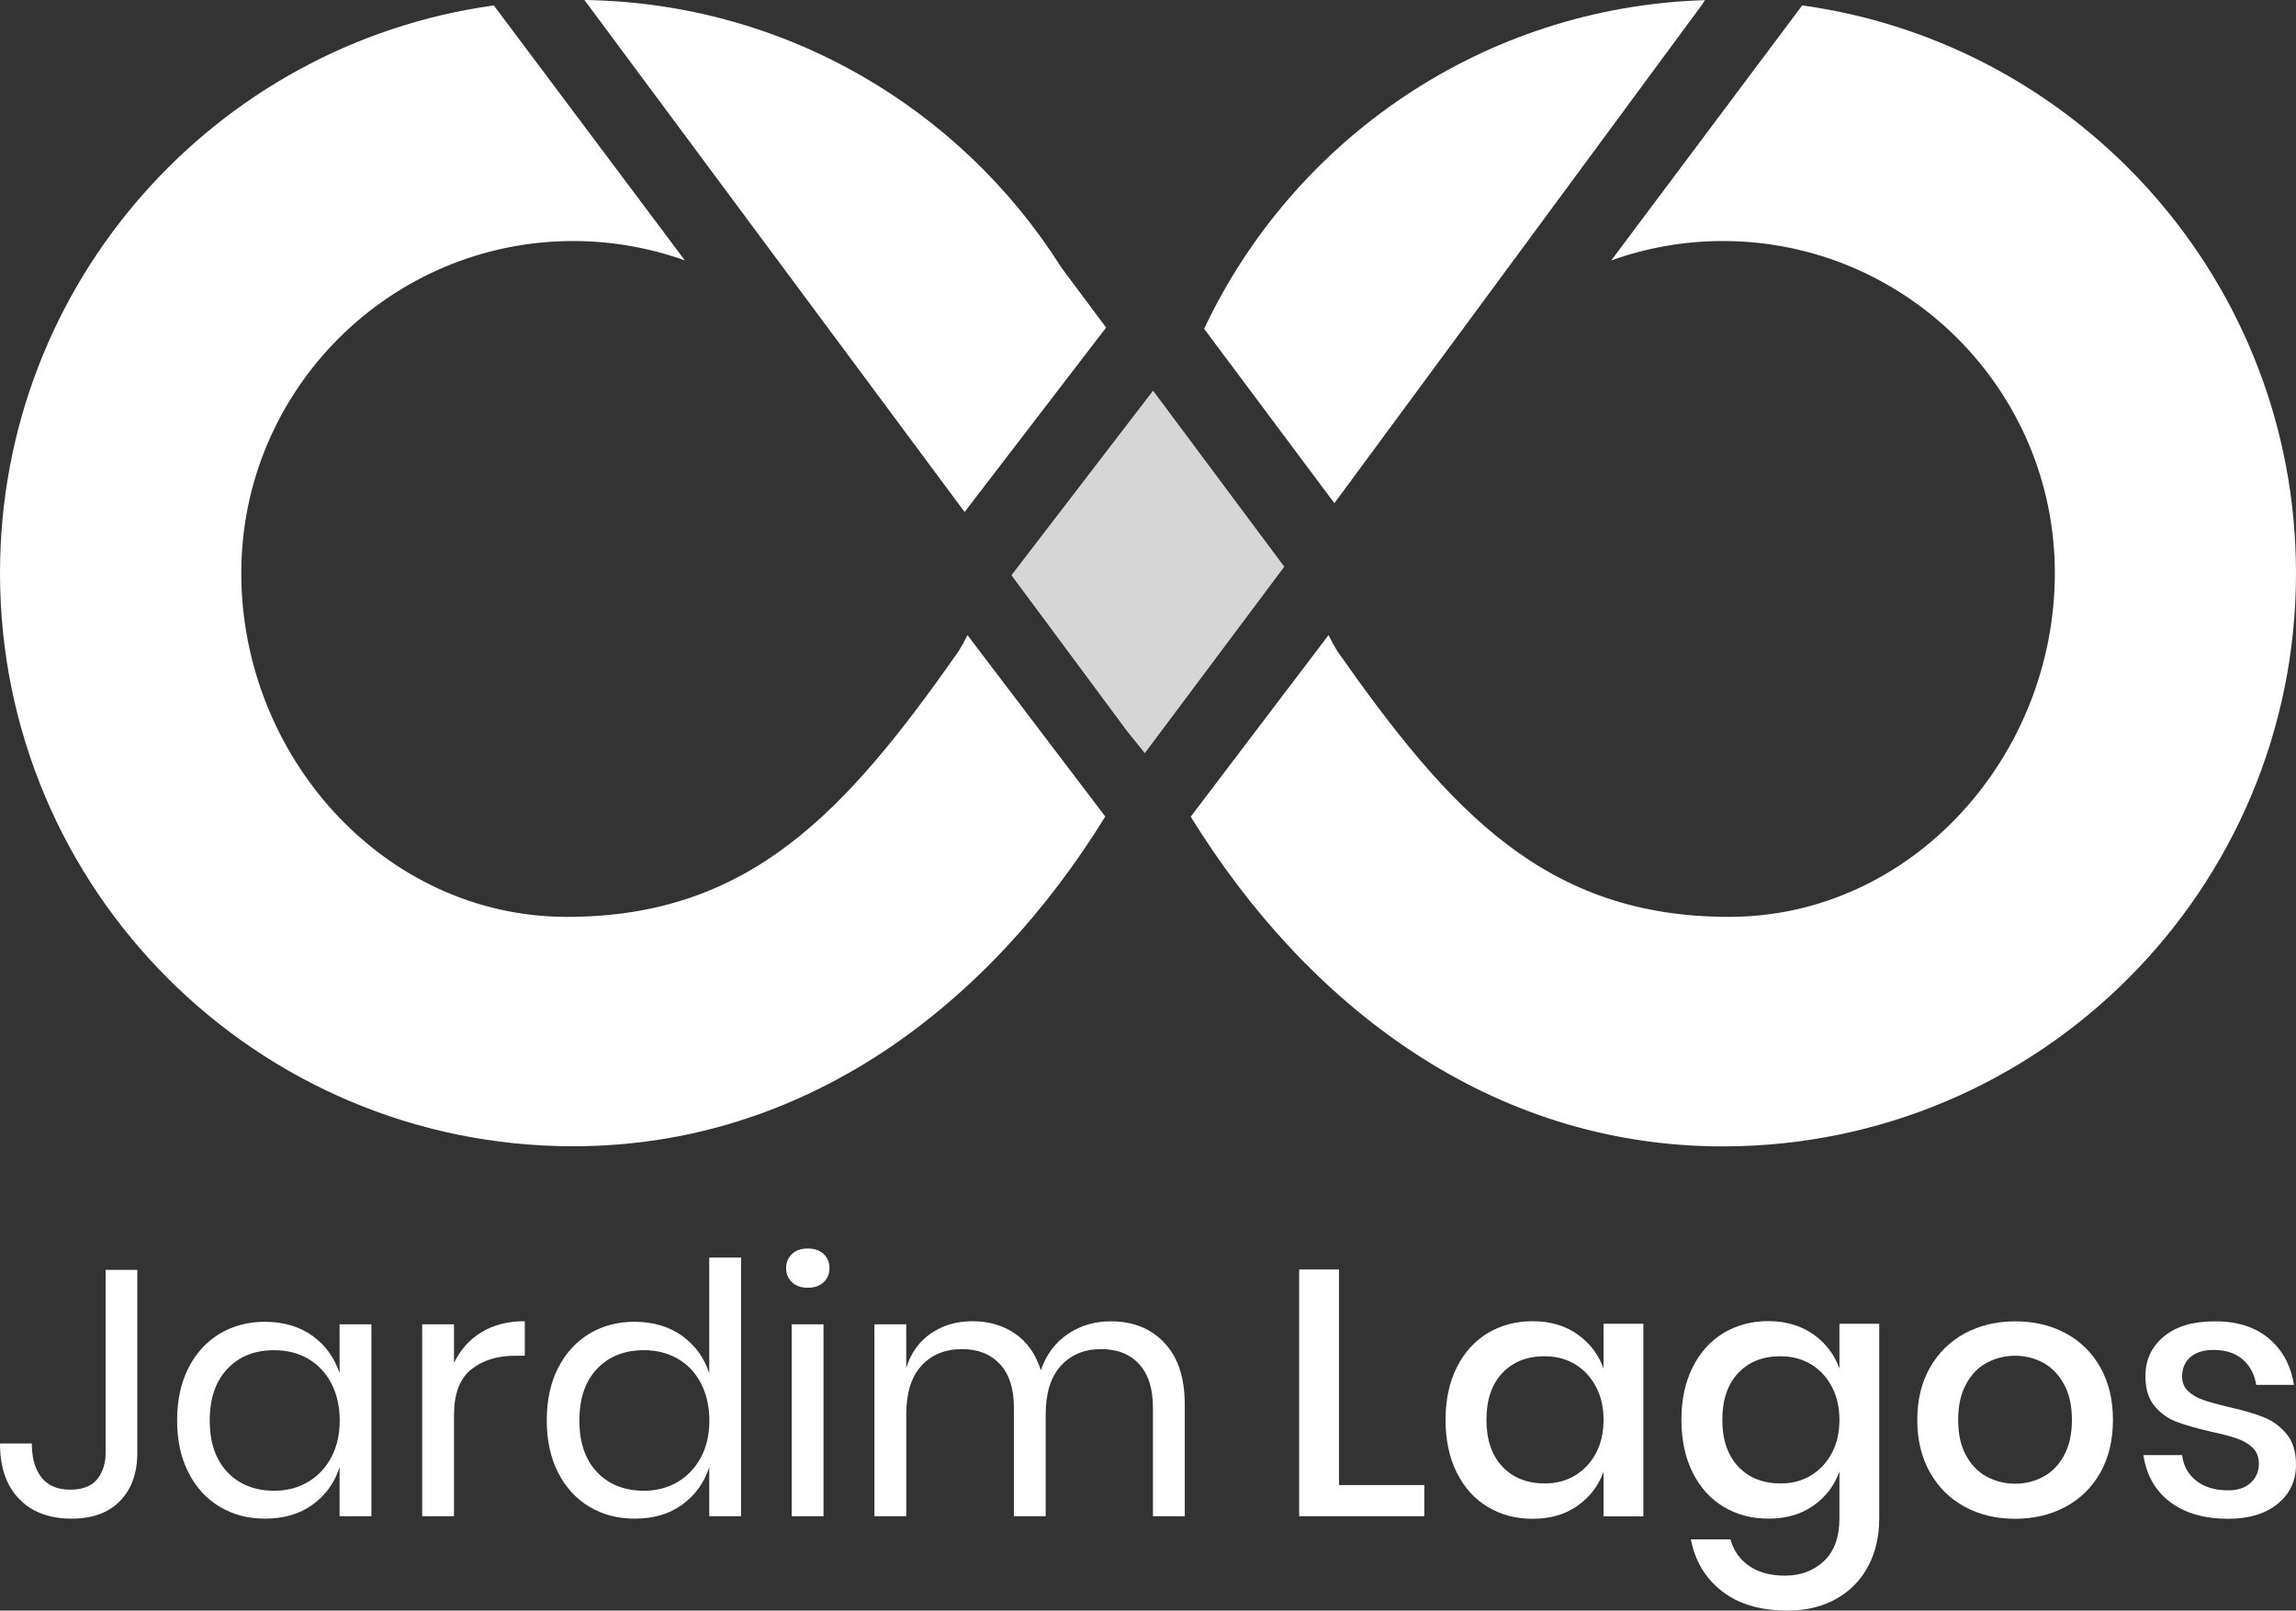
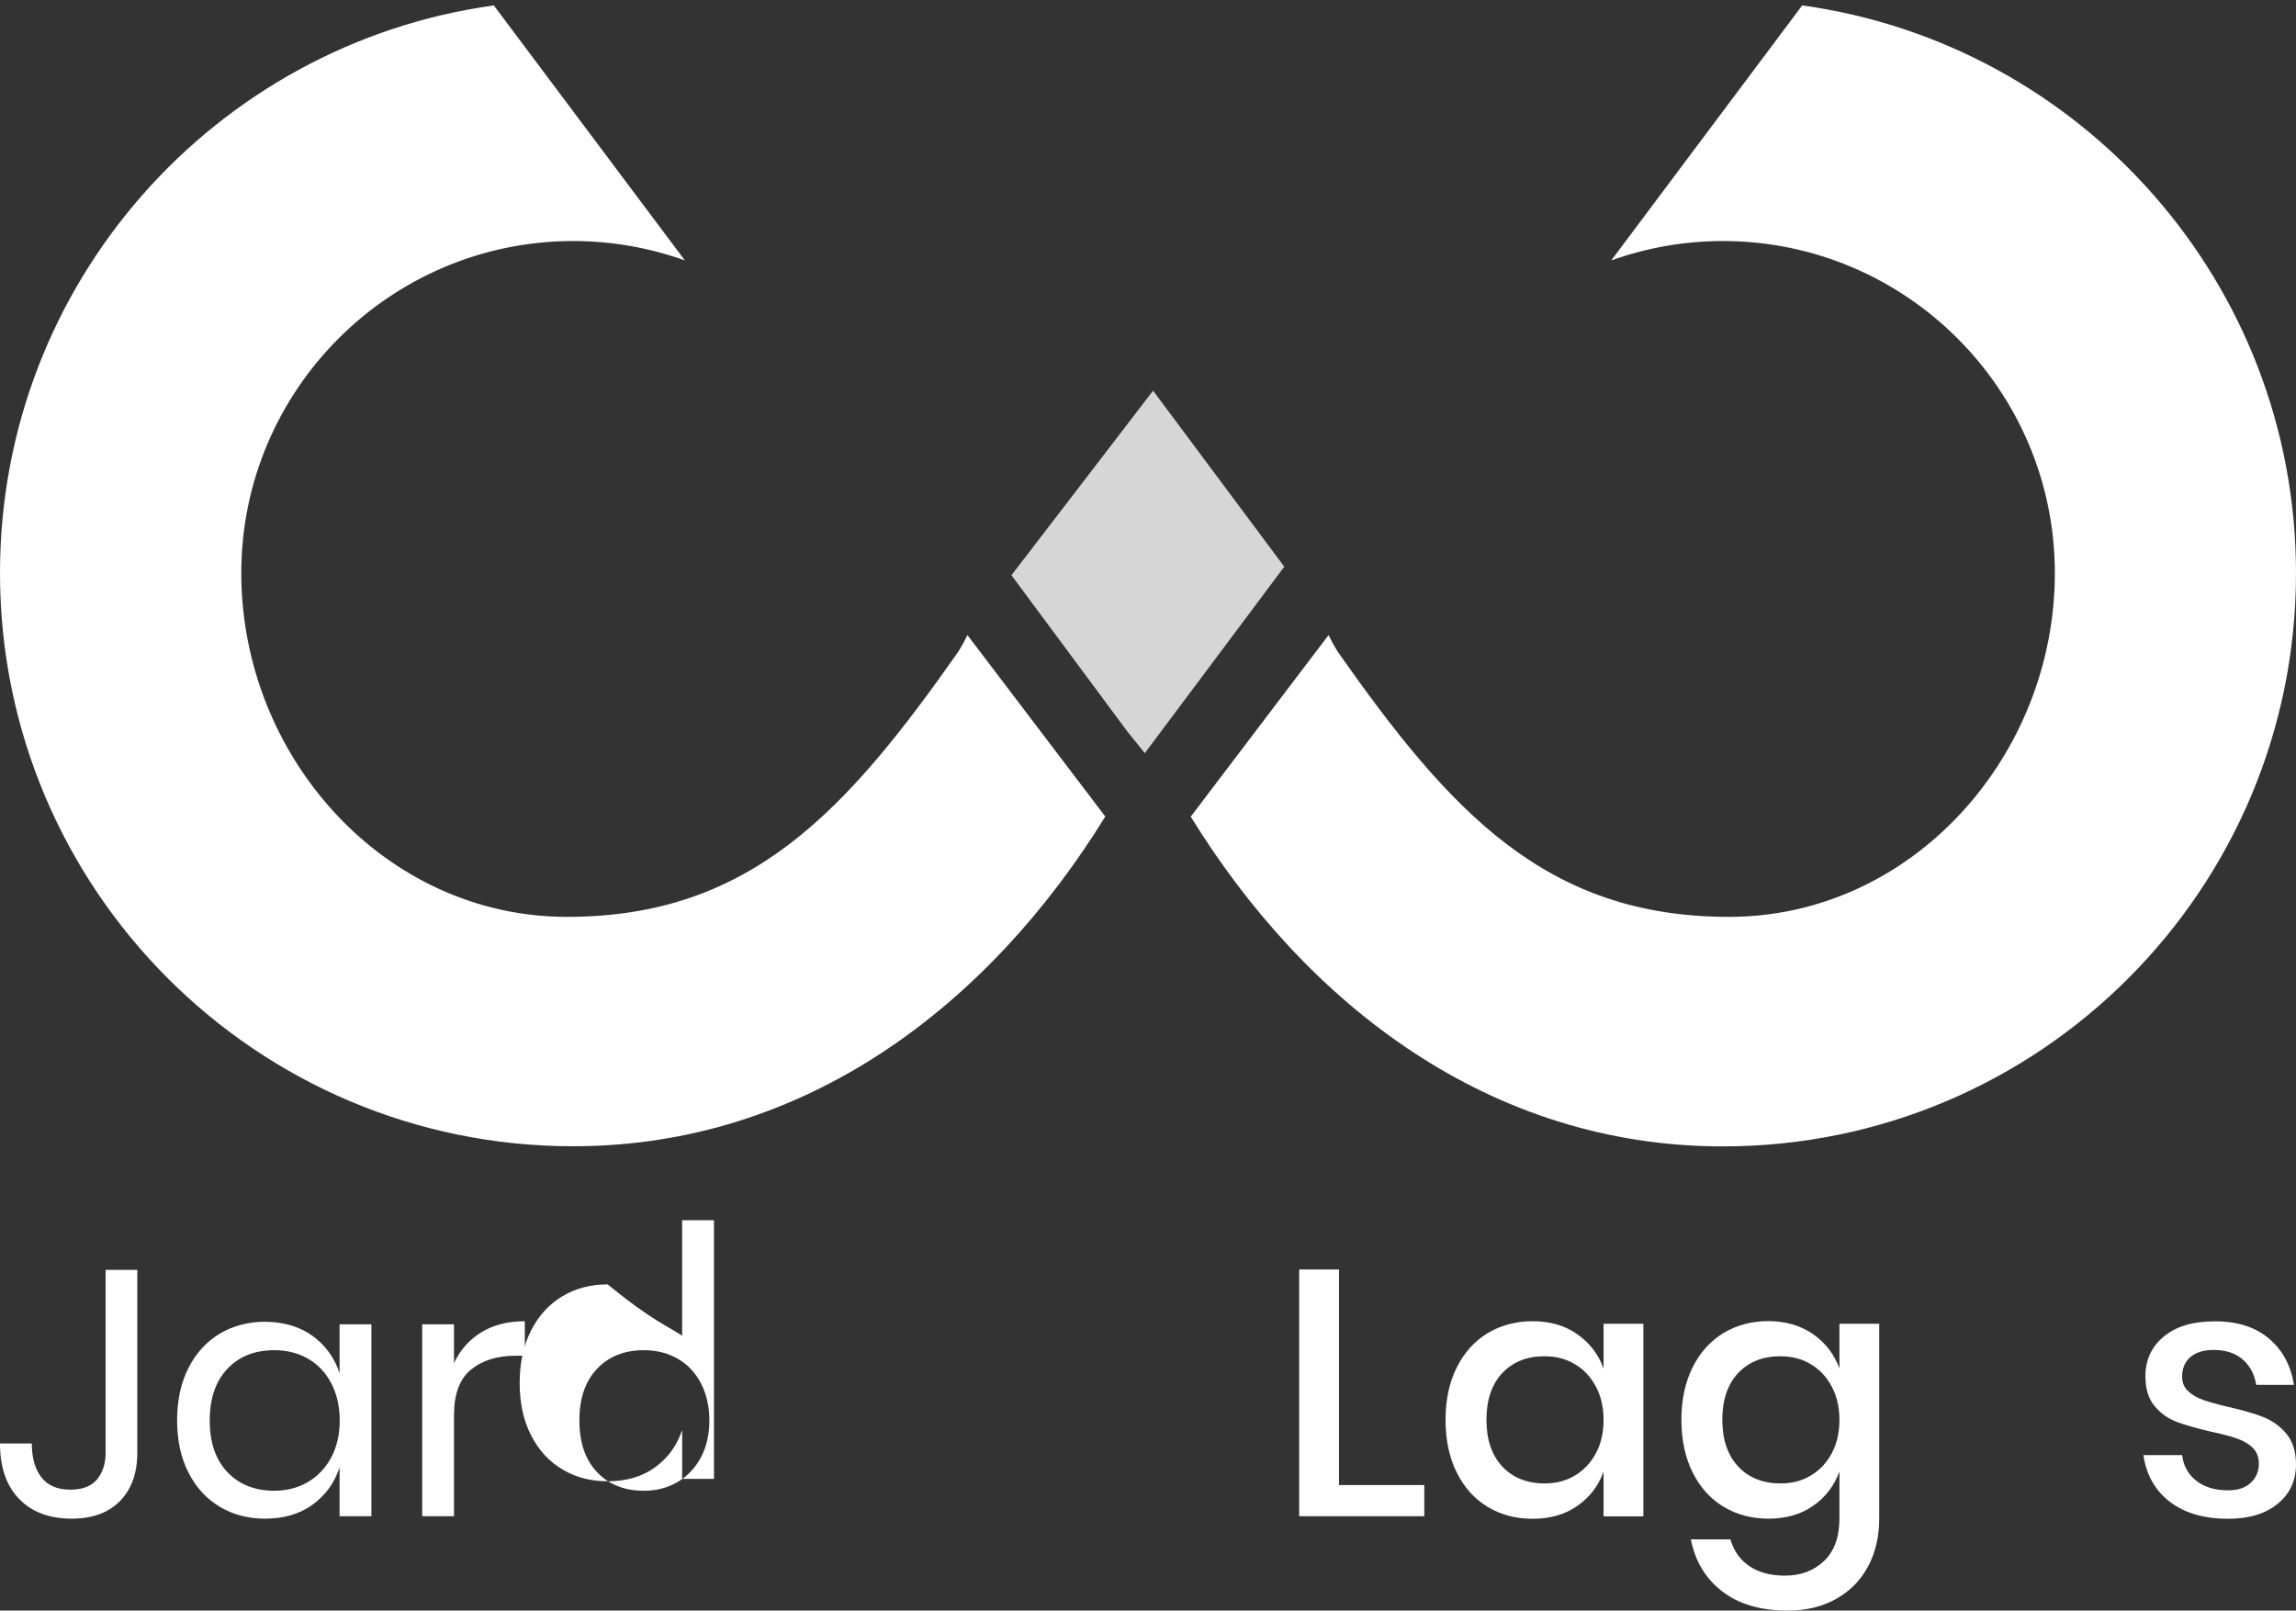
<svg xmlns="http://www.w3.org/2000/svg" id="Layer_1" x="0px" y="0px" viewBox="0 0 169.57 118.94" style="enable-background:new 0 0 169.57 118.94;" xml:space="preserve">
  <rect x="0" y="0" width="169.57" height="118.94" fill="#333333" stroke="none" />
  <style type="text/css">
	.st0{fill:#73D683;}
	.st1{fill:#CFD1D1;}
	.st2{fill:#03D1D6;}
	.st3{fill:#FFFFFF;}
	.st4{opacity:0.8;fill:#FFFFFF;}
</style>
  <g>
    <g>
      <g>
        <g>
-           <path class="st3" d="M125.92,0.01l-0.25,0.38L98.55,37.16l-9.62-12.88C95.52,10.3,109.55,0.51,125.92,0.01z" />
-         </g>
+           </g>
        <polygon class="st4" points="85.16,28.85 74.7,42.48 83.26,54.02 84.55,55.62 94.85,41.85    " />
        <g>
-           <path class="st3" d="M81.69,24.19l-3.17-4.25l-0.17-0.24C70.95,8.01,57.97,0.21,43.16,0l0.01,0.01l28.07,37.8L81.69,24.19z" />
-         </g>
+           </g>
      </g>
      <g>
        <g>
          <g>
            <g>
              <path class="st3" d="M10.14,93.78v13.52c0,1.5-0.43,2.68-1.28,3.55c-0.85,0.87-2.04,1.3-3.57,1.3c-1.65,0-2.95-0.49-3.88-1.46        C0.47,109.72,0,108.36,0,106.6h2.35c0,1.05,0.23,1.88,0.7,2.49s1.18,0.92,2.14,0.92c0.91,0,1.57-0.26,1.99-0.77        c0.41-0.52,0.62-1.16,0.62-1.94V93.78H10.14z" />
            </g>
          </g>
          <g>
            <g>
              <path class="st3" d="M23.08,98.65c0.95,0.69,1.62,1.61,2,2.76V97.8h2.35v14.17h-2.35v-3.61c-0.38,1.15-1.04,2.07-2,2.76        c-0.95,0.69-2.12,1.03-3.5,1.03c-1.26,0-2.37-0.29-3.35-0.88c-0.98-0.58-1.75-1.42-2.31-2.52c-0.56-1.09-0.84-2.38-0.84-3.86        c0-1.48,0.28-2.77,0.84-3.87c0.56-1.1,1.33-1.94,2.31-2.53c0.98-0.58,2.1-0.88,3.35-0.88C20.96,97.62,22.13,97.97,23.08,98.65        z M16.79,101.09c-0.87,0.92-1.3,2.19-1.3,3.81c0,1.62,0.43,2.89,1.3,3.81c0.87,0.92,2.03,1.38,3.47,1.38        c0.93,0,1.76-0.22,2.49-0.65c0.73-0.43,1.3-1.04,1.72-1.82c0.41-0.78,0.62-1.69,0.62-2.72s-0.21-1.94-0.62-2.74        c-0.41-0.79-0.99-1.4-1.72-1.82c-0.73-0.42-1.56-0.63-2.49-0.63C18.81,99.71,17.65,100.17,16.79,101.09z" />
            </g>
          </g>
          <g>
            <g>
              <path class="st3" d="M35.56,98.38c0.89-0.54,1.96-0.81,3.2-0.81v2.55h-0.72c-1.32,0-2.41,0.34-3.25,1.02        c-0.84,0.68-1.26,1.8-1.26,3.37v7.46h-2.35V97.8h2.35v2.86C33.99,99.69,34.66,98.93,35.56,98.38z" />
            </g>
          </g>
          <g>
            <g>
-               <path class="st3" d="M50.38,98.65c0.95,0.69,1.62,1.61,2,2.76v-8.54h2.35v19.1h-2.35v-3.61c-0.38,1.15-1.05,2.07-2,2.76        c-0.95,0.69-2.12,1.03-3.5,1.03c-1.26,0-2.37-0.29-3.35-0.88c-0.98-0.58-1.75-1.42-2.31-2.52c-0.56-1.09-0.84-2.38-0.84-3.86        c0-1.48,0.28-2.77,0.84-3.87c0.56-1.1,1.33-1.94,2.31-2.53s2.1-0.88,3.35-0.88C48.26,97.62,49.43,97.97,50.38,98.65z         M44.09,101.09c-0.87,0.92-1.3,2.19-1.3,3.81c0,1.62,0.43,2.89,1.3,3.81s2.03,1.38,3.47,1.38c0.93,0,1.76-0.22,2.49-0.65        c0.73-0.43,1.3-1.04,1.72-1.82c0.41-0.78,0.62-1.69,0.62-2.72s-0.21-1.94-0.62-2.74c-0.41-0.79-0.98-1.4-1.72-1.82        c-0.73-0.42-1.56-0.63-2.49-0.63C46.11,99.71,44.96,100.17,44.09,101.09z" />
+               <path class="st3" d="M50.38,98.65v-8.54h2.35v19.1h-2.35v-3.61c-0.38,1.15-1.05,2.07-2,2.76        c-0.95,0.69-2.12,1.03-3.5,1.03c-1.26,0-2.37-0.29-3.35-0.88c-0.98-0.58-1.75-1.42-2.31-2.52c-0.56-1.09-0.84-2.38-0.84-3.86        c0-1.48,0.28-2.77,0.84-3.87c0.56-1.1,1.33-1.94,2.31-2.53s2.1-0.88,3.35-0.88C48.26,97.62,49.43,97.97,50.38,98.65z         M44.09,101.09c-0.87,0.92-1.3,2.19-1.3,3.81c0,1.62,0.43,2.89,1.3,3.81s2.03,1.38,3.47,1.38c0.93,0,1.76-0.22,2.49-0.65        c0.73-0.43,1.3-1.04,1.72-1.82c0.41-0.78,0.62-1.69,0.62-2.72s-0.21-1.94-0.62-2.74c-0.41-0.79-0.98-1.4-1.72-1.82        c-0.73-0.42-1.56-0.63-2.49-0.63C46.11,99.71,44.96,100.17,44.09,101.09z" />
            </g>
          </g>
          <g>
            <g>
-               <path class="st3" d="M58.5,92.6c0.29-0.27,0.68-0.4,1.16-0.4s0.87,0.13,1.16,0.4c0.29,0.27,0.44,0.62,0.44,1.05        c0,0.43-0.15,0.78-0.44,1.05c-0.29,0.27-0.68,0.4-1.16,0.4s-0.87-0.13-1.16-0.4c-0.29-0.27-0.44-0.61-0.44-1.05        C58.06,93.22,58.21,92.87,58.5,92.6z M60.82,97.8v14.17h-2.35V97.8H60.82z" />
-             </g>
+               </g>
          </g>
          <g>
            <g>
-               <path class="st3" d="M85.99,99.16c1.01,1.06,1.51,2.58,1.51,4.58v8.23h-2.35v-8.03c0-1.39-0.34-2.46-1.02-3.2        c-0.68-0.74-1.61-1.11-2.8-1.11c-1.24,0-2.23,0.41-2.98,1.23c-0.75,0.82-1.12,2.02-1.12,3.6v7.51h-2.35v-8.03        c0-1.39-0.34-2.46-1.03-3.2c-0.69-0.74-1.62-1.11-2.79-1.11c-1.26,0-2.26,0.41-3.01,1.23c-0.75,0.82-1.12,2.02-1.12,3.6v7.51        h-2.35V97.8h2.35v3.23c0.34-1.12,0.96-1.97,1.84-2.57s1.9-0.89,3.06-0.89c1.2,0,2.25,0.31,3.14,0.92        c0.89,0.61,1.52,1.51,1.9,2.7c0.4-1.15,1.06-2.04,1.99-2.67c0.93-0.63,1.98-0.94,3.15-0.94        C83.66,97.57,84.99,98.1,85.99,99.16z" />
-             </g>
+               </g>
          </g>
          <path class="st3" d="M98.89,109.67h6.3v2.3h-9.24V93.75h2.94V109.67z" />
          <path class="st3" d="M116.49,98.53c0.91,0.64,1.56,1.48,1.94,2.53v-3.3h2.94v14.22h-2.94v-3.3c-0.38,1.05-1.02,1.89-1.94,2.53      c-0.91,0.64-2.01,0.95-3.3,0.95c-1.24,0-2.34-0.29-3.32-0.88c-0.97-0.58-1.73-1.43-2.28-2.53c-0.55-1.1-0.83-2.4-0.83-3.9      c0-1.48,0.28-2.77,0.83-3.87c0.55-1.1,1.31-1.94,2.28-2.53c0.97-0.58,2.08-0.88,3.32-0.88      C114.48,97.57,115.58,97.89,116.49,98.53z M110.95,101.4c-0.78,0.83-1.17,1.98-1.17,3.45c0,1.46,0.39,2.61,1.17,3.45      c0.78,0.83,1.83,1.25,3.14,1.25c0.83,0,1.57-0.19,2.22-0.58c0.65-0.39,1.17-0.93,1.55-1.64c0.38-0.7,0.57-1.53,0.57-2.48      c0-0.93-0.19-1.75-0.57-2.46c-0.38-0.71-0.89-1.26-1.55-1.65c-0.65-0.39-1.39-0.58-2.22-0.58      C112.78,100.15,111.74,100.57,110.95,101.4z" />
          <path class="st3" d="M133.91,98.53c0.91,0.64,1.56,1.48,1.94,2.53v-3.3h2.94v14.37c0,1.32-0.27,2.5-0.81,3.52      c-0.54,1.02-1.32,1.83-2.34,2.41c-1.02,0.58-2.22,0.88-3.61,0.88c-2,0-3.61-0.47-4.84-1.42c-1.23-0.95-2-2.23-2.31-3.84h2.92      c0.24,0.84,0.7,1.5,1.39,1.97c0.69,0.47,1.57,0.71,2.63,0.71c1.17,0,2.13-0.36,2.89-1.08s1.14-1.77,1.14-3.15v-3.46      c-0.38,1.05-1.02,1.89-1.94,2.53c-0.91,0.64-2.01,0.95-3.3,0.95c-1.24,0-2.34-0.29-3.32-0.88c-0.97-0.58-1.73-1.43-2.28-2.53      c-0.55-1.1-0.83-2.4-0.83-3.9c0-1.48,0.28-2.77,0.83-3.87c0.55-1.1,1.31-1.94,2.28-2.53c0.97-0.58,2.08-0.88,3.32-0.88      C131.89,97.57,132.99,97.89,133.91,98.53z M128.37,101.4c-0.78,0.83-1.17,1.98-1.17,3.45c0,1.46,0.39,2.61,1.17,3.45      c0.78,0.83,1.83,1.25,3.14,1.25c0.83,0,1.57-0.19,2.22-0.58c0.65-0.39,1.17-0.93,1.55-1.64c0.38-0.7,0.57-1.53,0.57-2.48      c0-0.93-0.19-1.75-0.57-2.46c-0.38-0.71-0.89-1.26-1.55-1.65c-0.65-0.39-1.39-0.58-2.22-0.58      C130.2,100.15,129.15,100.57,128.37,101.4z" />
-           <path class="st3" d="M152.54,98.45c1.1,0.59,1.96,1.43,2.58,2.53c0.62,1.1,0.93,2.39,0.93,3.87c0,1.5-0.31,2.8-0.93,3.9      c-0.62,1.1-1.48,1.94-2.58,2.53c-1.1,0.59-2.34,0.88-3.72,0.88s-2.61-0.29-3.7-0.88c-1.09-0.58-1.95-1.43-2.58-2.54      c-0.63-1.11-0.94-2.4-0.94-3.88c0-1.48,0.31-2.77,0.94-3.87c0.63-1.1,1.49-1.94,2.58-2.53c1.09-0.58,2.33-0.88,3.7-0.88      S151.44,97.86,152.54,98.45z M146.73,100.64c-0.64,0.34-1.15,0.87-1.53,1.59c-0.39,0.71-0.58,1.59-0.58,2.62      c0,1.05,0.19,1.93,0.58,2.63c0.39,0.71,0.9,1.23,1.53,1.57c0.64,0.34,1.33,0.52,2.09,0.52s1.45-0.17,2.09-0.52      c0.64-0.34,1.15-0.87,1.53-1.57c0.39-0.71,0.58-1.58,0.58-2.63c0-1.03-0.19-1.91-0.58-2.62c-0.39-0.71-0.9-1.24-1.53-1.59      c-0.64-0.34-1.33-0.52-2.09-0.52S147.37,100.3,146.73,100.64z" />
          <path class="st3" d="M167.57,98.85c1.01,0.85,1.62,1.99,1.85,3.42h-2.79c-0.12-0.77-0.45-1.4-0.99-1.87      c-0.54-0.47-1.26-0.71-2.15-0.71c-0.74,0-1.31,0.18-1.72,0.53c-0.4,0.35-0.61,0.83-0.61,1.43c0,0.45,0.15,0.81,0.44,1.08      c0.29,0.28,0.66,0.49,1.1,0.65c0.44,0.15,1.06,0.33,1.87,0.52c1.07,0.24,1.93,0.49,2.59,0.75c0.66,0.26,1.23,0.67,1.7,1.23      c0.47,0.56,0.71,1.32,0.71,2.28c0,1.19-0.45,2.15-1.35,2.89c-0.9,0.74-2.12,1.11-3.65,1.11c-1.77,0-3.2-0.41-4.3-1.24      c-1.09-0.83-1.75-1.98-1.97-3.46h2.86c0.09,0.77,0.43,1.4,1.03,1.88c0.6,0.48,1.39,0.72,2.37,0.72c0.7,0,1.26-0.18,1.66-0.55      c0.4-0.37,0.61-0.84,0.61-1.41c0-0.5-0.16-0.89-0.46-1.19c-0.31-0.29-0.7-0.52-1.16-0.68c-0.46-0.16-1.1-0.33-1.91-0.5      c-1.03-0.24-1.87-0.48-2.52-0.72c-0.65-0.24-1.2-0.63-1.65-1.17c-0.46-0.54-0.68-1.28-0.68-2.21c0-1.2,0.45-2.18,1.36-2.93      c0.9-0.75,2.15-1.12,3.75-1.12C165.23,97.57,166.56,98,167.57,98.85z" />
        </g>
      </g>
    </g>
    <path class="st3" d="M71.45,46.9c-0.22,0.45-0.38,0.75-0.65,1.19c-8.31,11.84-15.4,19.62-28.92,19.62S17.82,55.84,17.82,42.32   c0-13.52,11-24.52,24.52-24.52c2.89,0,5.66,0.51,8.24,1.43L36.47,0.4C15.87,3.25,0,20.93,0,42.32c0,23.38,18.95,42.33,42.33,42.33   c17.16,0,30.7-10.41,39.3-24.35L71.45,46.9z" />
    <path class="st3" d="M98.12,46.9c0.22,0.45,0.38,0.75,0.65,1.19c8.31,11.84,15.4,19.62,28.92,19.62s24.07-11.87,24.07-25.39   c0-13.52-11-24.52-24.52-24.52c-2.89,0-5.66,0.51-8.24,1.43L133.1,0.4c20.61,2.85,36.47,20.54,36.47,41.93   c0,23.38-18.95,42.33-42.33,42.33c-17.16,0-30.7-10.41-39.3-24.35L98.12,46.9z" />
  </g>
</svg>